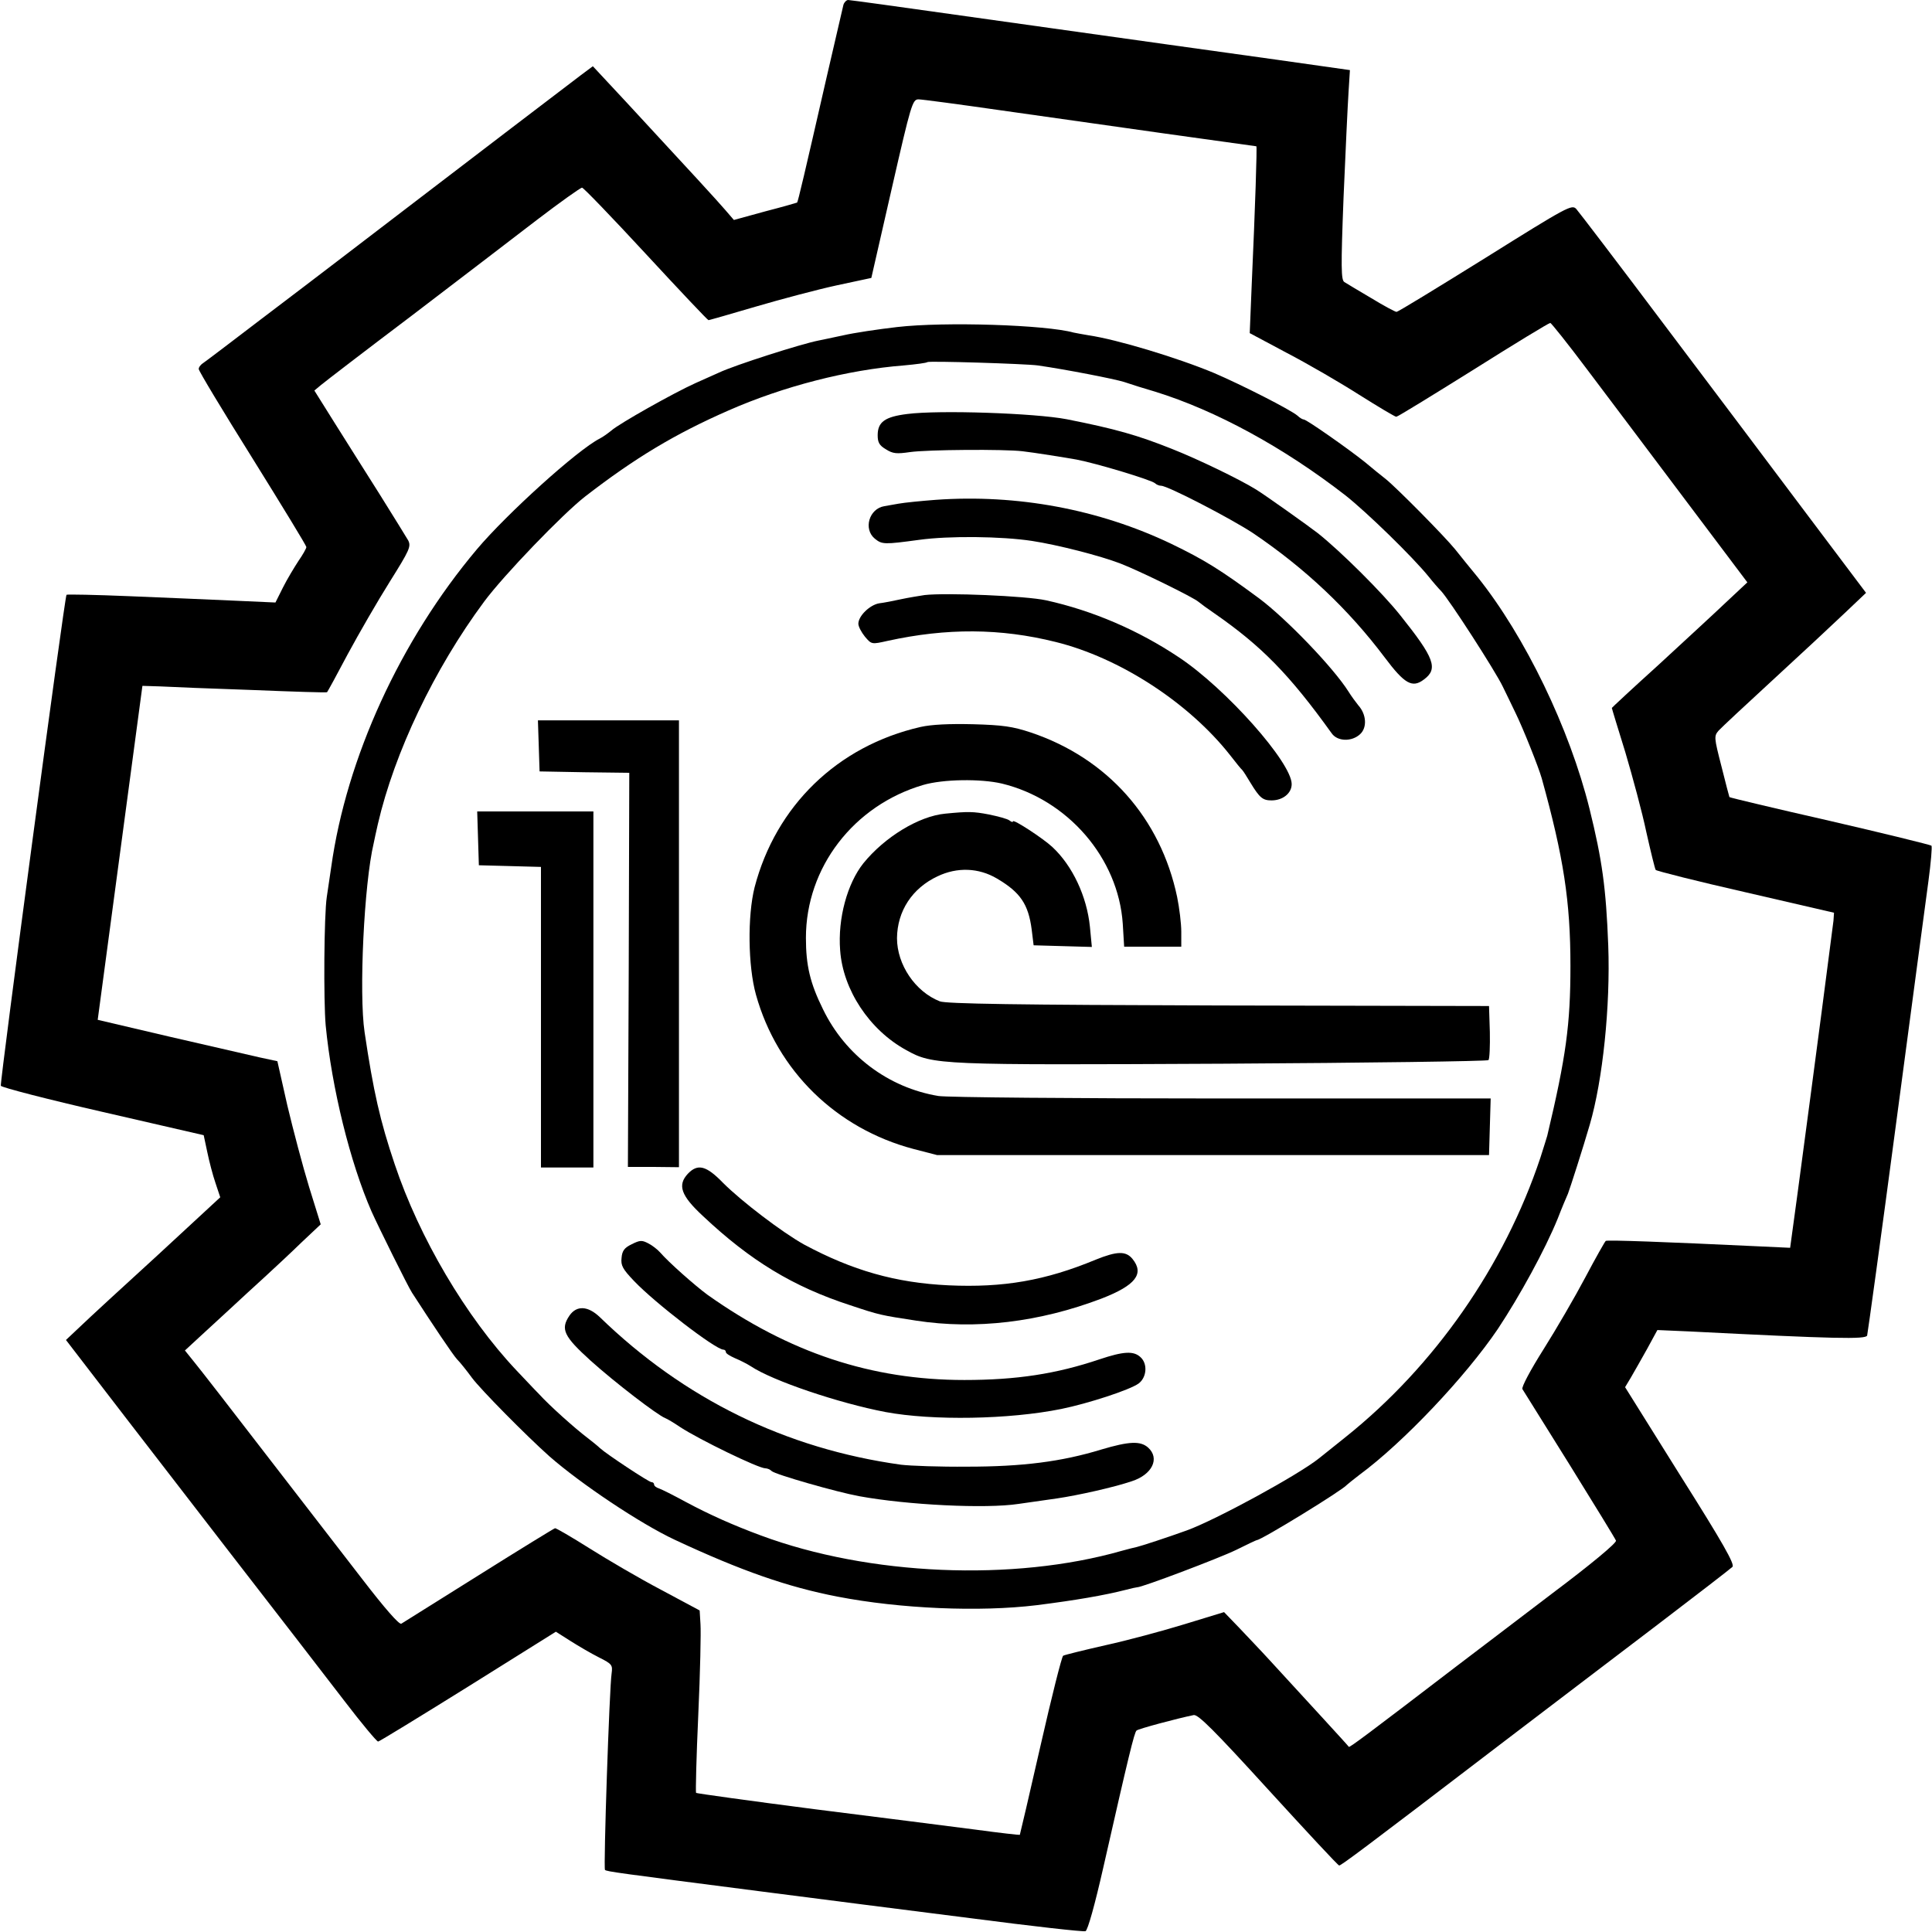
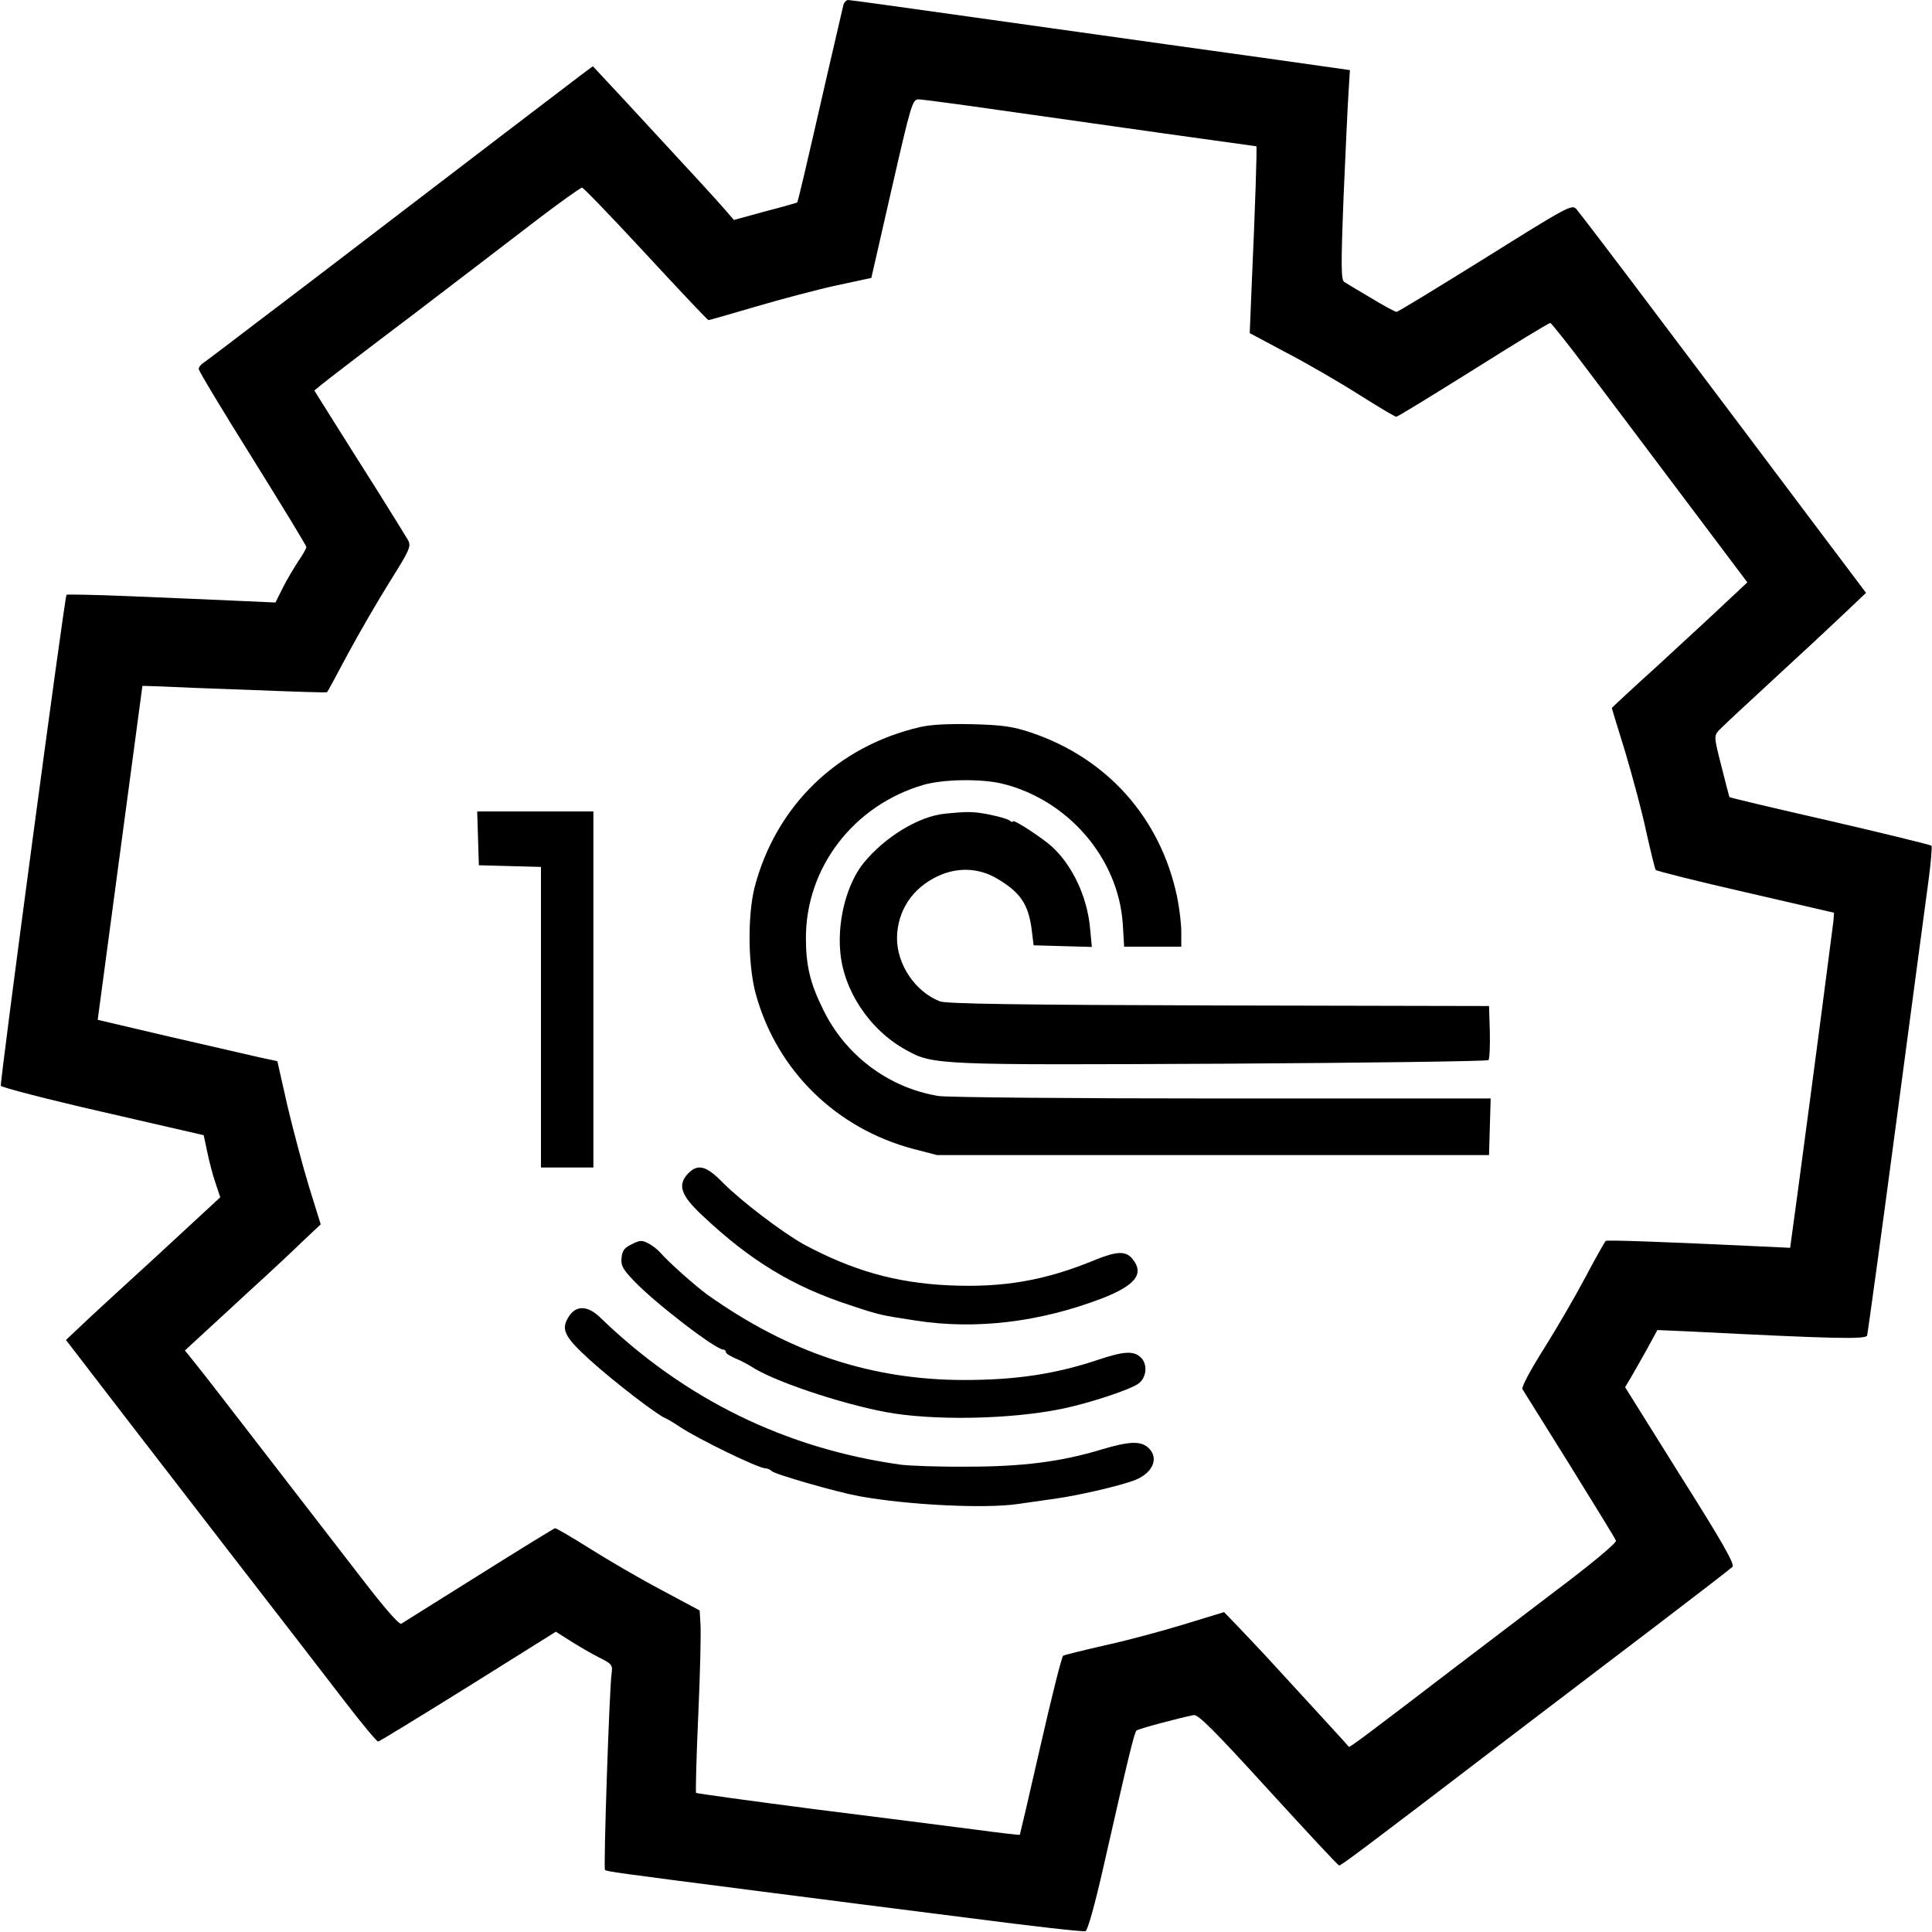
<svg xmlns="http://www.w3.org/2000/svg" width="512" height="512" viewBox="0 0 512 512" fill="none">
  <g clip-path="url(#clip0_1_1630)">
-     <path d="M142.775 197.632L142.994 204.434L154.917 204.654L166.766 204.8L166.619 257.024L166.4 309.248H173.202L179.931 309.321V250.149V190.903H161.28H142.555L142.775 197.632Z" fill="black" />
    <path d="M250.514 215.625C243.493 216.283 234.423 221.842 228.791 228.791C224.549 234.13 221.989 243.419 222.647 251.831C223.378 262.29 230.4 272.969 240.201 278.309C247.296 282.258 248.832 282.258 324.389 281.893C362.642 281.673 394.167 281.234 394.459 280.942C394.752 280.649 394.898 277.285 394.825 273.481L394.606 266.606L322.926 266.459C269.458 266.313 250.661 266.021 249.051 265.362C242.542 262.802 237.714 255.634 237.714 248.613C237.787 241.445 241.737 235.374 248.466 232.229C253.659 229.742 259.365 229.961 264.192 232.814C270.409 236.471 272.53 239.616 273.408 246.345L273.92 250.514L281.673 250.734L289.353 250.953L288.841 245.614C288.037 237.568 284.233 229.449 278.894 224.475C276.48 222.208 268.434 216.942 268.434 217.673C268.434 217.966 267.995 217.819 267.557 217.454C267.045 217.015 264.558 216.357 262.071 215.845C257.902 215.04 256.512 215.04 250.514 215.625Z" fill="black" />
    <path d="M223.525 1.243C223.378 1.975 221.33 10.606 219.063 20.48C213.211 46.08 211.456 53.541 211.237 53.687C211.09 53.76 207.287 54.857 202.752 56.027L194.487 58.295L192.219 55.662C189.952 53.029 183.369 45.861 166.107 27.209L157.111 17.554L153.966 19.895C148.48 24.064 124.489 42.35 111.031 52.663C103.936 58.075 94.574 65.243 90.185 68.608C85.87 71.899 76.215 79.287 68.754 84.919C61.294 90.624 54.638 95.671 53.98 96.11C53.248 96.549 52.663 97.28 52.663 97.792C52.663 98.304 59.099 108.983 66.926 121.49C74.752 134.071 81.189 144.603 81.189 144.969C81.189 145.335 80.238 147.017 79.067 148.699C77.97 150.382 76.069 153.527 74.972 155.721L72.997 159.671L61.586 159.159C55.223 158.866 42.862 158.354 34.085 157.989C25.234 157.623 17.847 157.477 17.628 157.623C17.116 158.208 -0.073 286.866 0.219 287.744C0.439 288.183 12.581 291.328 27.282 294.693L53.98 300.837L54.93 305.298C55.442 307.785 56.393 311.442 57.125 313.563L58.368 317.294L41.838 332.581C32.695 340.919 23.479 349.403 21.358 351.451L17.481 355.109L33.792 376.32C51.493 399.287 72.631 426.642 78.994 434.834C81.189 437.687 86.674 444.782 91.282 450.779C95.817 456.704 99.84 461.531 100.206 461.531C100.498 461.531 111.25 454.949 124.05 446.976L147.31 432.421L151.113 434.834C153.307 436.224 156.672 438.199 158.72 439.223C162.231 440.978 162.377 441.271 162.085 443.465C161.499 447.195 159.89 495.104 160.329 495.543C160.768 495.982 163.621 496.347 202.24 501.321C216.357 503.15 241.079 506.295 257.243 508.343C273.481 510.464 287.159 512 287.671 511.781C288.256 511.561 290.158 504.759 292.425 494.738C299.081 465.408 300.617 459.045 301.202 458.606C301.641 458.167 312.027 455.387 316.343 454.51C317.513 454.29 321.829 458.606 336.091 474.258C346.185 485.303 354.597 494.373 354.889 494.373C355.328 494.446 360.96 490.277 397.605 462.263C410.039 452.827 428.69 438.565 439.223 430.592C449.682 422.619 458.606 415.744 459.118 415.232C459.776 414.574 456.704 409.088 445.294 391.022L430.665 367.616L432.201 365.056C433.079 363.593 434.981 360.155 436.517 357.449L439.223 352.475L447.634 352.841C486.619 354.816 494.373 354.962 494.811 353.938C494.958 353.353 498.469 328.046 502.491 297.691C506.514 267.337 510.391 238.446 511.049 233.545C511.707 228.645 512.073 224.402 511.854 224.11C511.561 223.89 499.42 220.891 484.864 217.527C470.382 214.235 458.386 211.383 458.313 211.237C458.24 211.09 457.289 207.433 456.192 203.045C454.217 195.365 454.217 195.072 455.461 193.609C456.192 192.805 462.702 186.734 469.943 180.078C477.184 173.422 485.669 165.522 488.814 162.523L494.519 157.111L478.501 135.826C469.65 124.05 452.681 101.449 440.686 85.577C428.763 69.705 418.377 56.101 417.719 55.369C416.549 54.126 415.451 54.711 393.582 68.389C381.001 76.215 370.469 82.651 370.103 82.651C369.737 82.651 366.738 81.042 363.374 78.994C360.009 77.019 356.864 75.118 356.279 74.752C355.401 74.24 355.328 71.022 356.059 52.224C356.571 40.229 357.157 27.721 357.376 24.43L357.742 18.578L338.139 15.799C318.61 13.093 309.321 11.776 254.537 4.096C238.592 1.829 225.207 0 224.768 0C224.329 0 223.744 0.585 223.525 1.243ZM265.362 29.257C291.474 32.987 332.654 38.766 332.946 38.766C333.166 38.766 332.654 54.565 331.703 75.776L331.191 88.283L341.065 93.55C346.551 96.402 355.109 101.376 360.155 104.594C365.275 107.813 369.664 110.446 370.03 110.446C370.395 110.446 379.538 104.814 390.437 98.011C401.335 91.136 410.478 85.577 410.843 85.577C411.136 85.65 415.525 91.136 420.571 97.865C425.618 104.521 437.248 120.027 446.391 132.169L463.067 154.331L457.362 159.671C454.217 162.67 446.171 170.057 439.442 176.274C432.64 182.418 427.154 187.538 427.154 187.611C427.154 187.758 428.763 193.024 430.738 199.387C432.64 205.824 435.2 215.259 436.297 220.526C437.467 225.719 438.565 230.254 438.784 230.546C439.077 230.839 449.755 233.545 462.629 236.471L486.034 241.883L485.888 244.005C485.669 245.979 480.987 281.819 476.379 316.197L474.405 330.679L464.896 330.24C441.783 329.143 425.984 328.558 425.545 328.85C425.326 328.997 422.839 333.385 420.133 338.505C417.426 343.625 412.453 352.183 409.088 357.522C405.577 363.081 403.163 367.616 403.456 368.128C403.749 368.567 409.381 377.637 415.963 388.169C422.546 398.775 428.105 407.845 428.251 408.283C428.471 408.869 421.522 414.647 411.575 422.107C402.286 429.202 390.802 437.906 386.194 441.417C361.911 459.995 357.595 463.214 357.449 462.921C357.303 462.629 346.185 450.56 336.457 439.954C334.263 437.541 330.606 433.737 328.411 431.397L324.389 427.227L313.856 430.446C308.151 432.201 298.642 434.761 292.937 436.005C287.159 437.321 282.112 438.565 281.746 438.784C281.381 439.003 278.674 449.755 275.749 462.629C272.823 475.502 270.336 486.107 270.263 486.254C270.19 486.327 264.923 485.742 258.487 484.864C252.123 484.059 232.887 481.573 215.845 479.451C198.802 477.257 184.686 475.282 184.466 475.136C184.32 474.917 184.539 465.627 185.051 454.437C185.563 443.246 185.783 432.421 185.637 430.446L185.417 426.789L175.177 421.303C169.472 418.304 160.987 413.33 156.233 410.331C151.479 407.333 147.31 404.919 147.09 404.992C146.798 405.065 137.728 410.624 126.903 417.426C116.005 424.229 106.789 430.007 106.35 430.299C105.765 430.592 101.888 426.13 96.037 418.523C90.844 411.794 79.214 396.727 70.217 385.097C61.221 373.394 52.809 362.569 51.419 360.887L49.006 357.888L52.809 354.377C54.93 352.402 58.661 348.965 61.074 346.77C63.488 344.503 67.657 340.699 70.217 338.359C72.85 335.945 77.239 331.849 79.945 329.216L84.992 324.462L81.92 314.587C80.238 309.102 77.678 299.374 76.142 292.937L73.509 281.234L68.754 280.21C66.121 279.625 55.442 277.138 44.91 274.725L25.893 270.263L31.817 226.011L37.742 181.76L42.496 181.906C45.056 182.053 56.028 182.491 66.853 182.857C77.605 183.296 86.601 183.589 86.674 183.442C86.821 183.296 89.308 178.761 92.16 173.349C95.086 167.936 100.059 159.305 103.278 154.185C108.544 145.774 108.983 144.823 108.178 143.214C107.666 142.336 104.229 136.777 100.571 130.926C96.841 125.074 91.502 116.517 88.576 111.909L83.31 103.497L85.065 102.034C86.016 101.23 96.768 92.965 108.983 83.749C121.125 74.459 136.119 63.049 142.263 58.295C148.407 53.614 153.819 49.737 154.258 49.737C154.624 49.737 162.231 57.637 171.154 67.291C180.078 76.946 187.538 84.846 187.758 84.846C187.904 84.846 193.609 83.237 200.265 81.262C206.994 79.287 216.649 76.727 221.696 75.63L230.912 73.655L236.325 49.957C241.445 27.575 241.81 26.331 243.419 26.331C244.297 26.331 254.171 27.648 265.362 29.257Z" fill="black" />
    <path d="M243.931 192.658C221.915 197.705 205.605 213.577 199.973 235.154C198.071 242.761 198.217 256 200.338 263.607C205.97 283.794 221.623 299.081 242.103 304.494L248.32 306.103H321.463H394.606L394.825 298.569L395.045 291.109H323.877C284.745 291.109 250.88 290.816 248.686 290.45C235.447 288.256 224.037 279.698 218.112 267.483C214.674 260.535 213.577 255.854 213.577 248.539C213.577 229.888 226.231 213.431 244.663 208.018C249.929 206.482 259.877 206.336 265.509 207.653C282.99 211.895 296.375 227.401 297.545 244.809L297.911 250.88H305.445H313.051V246.93C313.051 244.736 312.539 240.567 311.954 237.714C307.566 216.795 293.449 200.923 273.189 194.121C268.361 192.512 265.728 192.146 257.829 191.927C251.465 191.781 246.857 192 243.931 192.658Z" fill="black" />
    <path d="M126.683 222.135L126.903 229.303L135.168 229.522L143.36 229.742V269.531V309.394H150.309H157.257V262.217V215.04H141.897H126.464L126.683 222.135Z" fill="black" />
-     <path d="M237.714 86.674C232.667 87.259 226.304 88.21 223.451 88.869C220.672 89.454 217.673 90.112 216.869 90.258C212.334 91.136 194.706 96.768 190.537 98.743C189.733 99.109 186.953 100.352 184.32 101.522C178.615 104.082 164.059 112.274 162.011 114.103C161.207 114.761 159.817 115.785 158.939 116.224C153.015 119.223 134.29 136.192 126.391 145.554C106.057 169.691 91.794 200.923 87.771 229.815C87.333 232.741 86.821 236.325 86.601 237.714C85.87 242.542 85.723 265.143 86.309 271.726C87.918 288.402 92.818 308.151 98.45 321.024C100.279 325.12 108.178 341.065 109.202 342.601C114.688 351.086 120.027 359.058 121.125 360.229C121.929 361.033 123.685 363.227 125.074 365.129C127.415 368.274 139.337 380.343 145.554 385.902C153.893 393.216 169.618 403.749 178.834 408.064C196.535 416.329 208.75 420.571 221.989 423.131C238.665 426.35 259.584 427.227 274.651 425.399C285.111 424.082 292.718 422.766 298.423 421.303C299.813 420.937 301.129 420.645 301.349 420.645C302.519 420.718 322.999 412.965 327.534 410.77C330.459 409.307 332.946 408.137 333.093 408.137C334.263 408.137 355.84 394.898 356.937 393.509C357.157 393.289 358.619 392.119 360.229 390.875C371.858 382.318 388.389 364.837 396.946 352.183C402.725 343.479 409.454 331.191 412.818 322.926C413.915 320.073 415.159 317.147 415.525 316.343C416.037 315.026 419.547 304.128 421.303 298.057C424.741 286.281 426.789 266.679 426.203 250.587C425.618 235.301 424.594 227.913 421.23 214.309C415.963 193.097 404.187 168.667 391.534 152.869C389.705 150.674 387.072 147.383 385.609 145.554C382.683 141.97 370.103 129.243 367.177 126.903C366.153 126.098 363.666 124.123 361.691 122.441C357.303 118.93 346.258 111.177 345.527 111.177C345.234 111.177 344.43 110.738 343.845 110.153C341.943 108.544 329.289 102.107 321.829 98.889C312.027 94.793 296.009 89.966 288.549 88.869C286.939 88.576 285.111 88.283 284.526 88.137C277.211 86.089 250.368 85.211 237.714 86.674ZM275.017 96.841C282.624 97.938 295.351 100.425 297.911 101.23C299.593 101.815 303.323 102.985 306.103 103.79C322.194 108.763 340.187 118.565 356.571 131.291C362.13 135.68 374.272 147.456 378.661 152.869C379.758 154.258 381.221 155.941 381.879 156.599C384 158.793 396.361 177.957 398.263 181.979C398.921 183.369 400.457 186.441 401.627 188.928C403.602 192.951 407.698 203.191 408.576 206.263C414.354 227.109 416.183 238.811 416.183 256C416.183 271.506 415.013 280.064 410.039 300.983C409.966 301.349 409.088 303.982 408.21 306.834C398.629 335.506 380.197 361.984 356.571 380.855C353.353 383.415 350.208 385.975 349.623 386.414C344.21 390.802 322.194 402.798 314.514 405.577C309.248 407.479 302.519 409.673 301.275 409.966C300.617 410.112 298.789 410.551 297.253 410.99C268.581 419.182 230.254 417.573 201.582 406.894C194.267 404.187 188.05 401.408 181.76 398.043C178.542 396.288 175.323 394.679 174.665 394.459C173.934 394.24 173.349 393.801 173.349 393.435C173.349 393.07 173.056 392.777 172.617 392.777C171.959 392.777 160.768 385.39 159.013 383.781C158.501 383.269 157.038 382.098 155.721 381.074C152.43 378.587 145.701 372.59 142.775 369.371C141.385 367.982 138.752 365.129 136.85 363.154C123.465 348.965 111.104 327.973 104.594 308.517C100.718 297.033 98.962 289.28 96.622 273.554C95.086 263.314 96.475 234.203 99.035 223.451C99.182 222.647 99.694 220.379 100.133 218.405C104.521 199.461 115.054 177.298 128.293 159.451C133.559 152.357 149.138 136.192 155.063 131.584C168.302 121.344 178.907 114.981 193.097 108.763C207.579 102.4 224.549 98.011 239.543 96.841C242.761 96.549 245.541 96.183 245.76 95.963C246.126 95.598 271.726 96.402 275.017 96.841Z" fill="black" />
-     <path d="M240.421 109.714C234.496 110.446 232.594 111.835 232.594 115.346C232.594 117.248 233.033 118.053 234.789 119.077C236.617 120.247 237.641 120.32 241.152 119.808C245.76 119.15 266.24 119.003 270.994 119.589C273.701 119.881 282.843 121.344 285.257 121.783C290.67 122.807 305.152 127.195 306.103 128.073C306.469 128.439 307.2 128.731 307.712 128.731C309.467 128.731 326.217 137.435 331.995 141.239C345.966 150.674 357.376 161.499 366.958 174.226C372.224 181.248 374.272 182.418 377.344 180.078C381.221 177.225 380.123 174.373 371.127 163.109C366.373 157.111 355.328 146.139 349.257 141.312C346.917 139.483 334.994 130.999 332.8 129.682C328.411 126.976 317.367 121.637 310.491 118.93C301.495 115.346 295.643 113.664 282.697 111.104C274.359 109.495 248.905 108.617 240.421 109.714Z" fill="black" />
-     <path d="M247.954 132.462C244.151 132.754 239.689 133.193 238.08 133.486C236.471 133.778 234.789 134.071 234.35 134.144C230.327 134.802 228.718 140.215 231.863 142.775C233.765 144.311 234.35 144.311 243.566 143.067C251.465 141.97 265.435 142.117 273.554 143.36C280.21 144.384 291.474 147.237 296.96 149.358C301.568 151.113 316.416 158.354 317.659 159.525C318.171 159.963 320.073 161.353 321.902 162.597C334.336 171.227 341.723 178.761 352.914 194.341C354.45 196.535 358.254 196.608 360.448 194.56C362.35 192.805 362.13 189.294 359.936 186.88C359.278 186.075 358.107 184.466 357.376 183.296C353.426 177.006 340.919 163.986 333.678 158.574C323.365 150.967 319.269 148.407 310.345 144.091C291.182 134.949 269.531 130.926 247.954 132.462Z" fill="black" />
-     <path d="M245.029 157.696C243.639 157.915 240.859 158.354 238.811 158.793C236.837 159.232 234.203 159.744 232.96 159.89C230.473 160.329 227.474 163.255 227.474 165.303C227.474 166.034 228.279 167.57 229.23 168.741C230.985 170.789 230.985 170.789 235.227 169.838C250.88 166.4 265.143 166.473 279.771 170.13C296.667 174.299 314.953 186.149 325.925 200.046C327.461 202.021 328.923 203.849 329.216 204.069C329.435 204.288 330.386 205.751 331.337 207.36C333.824 211.456 334.629 212.114 336.969 212.114C339.968 212.114 342.309 210.213 342.309 207.799C342.309 202.094 324.901 182.491 312.466 174.226C301.641 166.985 289.499 161.792 277.211 159.086C271.872 157.915 250.734 157.038 245.029 157.696Z" fill="black" />
    <path d="M182.272 311.077C179.493 314.075 180.443 316.855 186.295 322.267C198.875 334.117 210.213 340.992 225.28 345.893C233.179 348.526 233.326 348.526 242.834 349.989C258.56 352.402 275.383 350.427 291.913 344.137C300.983 340.626 303.323 337.554 300.105 333.605C298.35 331.483 296.009 331.557 290.377 333.824C276.992 339.383 265.874 341.285 251.392 340.626C237.349 339.968 225.865 336.677 213.065 329.801C207.287 326.583 196.535 318.391 191.634 313.49C187.173 308.882 184.905 308.297 182.272 311.077Z" fill="black" />
    <path d="M167.424 329.728C165.449 330.679 164.864 331.483 164.718 333.385C164.498 335.36 165.01 336.311 168.009 339.456C173.568 345.307 189.659 357.669 191.707 357.669C192.073 357.669 192.366 357.961 192.366 358.327C192.366 358.693 193.463 359.351 194.779 359.936C196.023 360.448 197.925 361.399 198.949 362.057C204.727 365.934 222.354 371.858 234.642 374.199C247.15 376.539 267.483 376.174 281.234 373.394C288.402 371.931 299.374 368.347 301.714 366.665C303.909 365.056 304.201 361.399 302.226 359.643C300.398 357.961 297.765 358.107 291.401 360.229C279.918 364.105 269.385 365.714 255.561 365.714C230.912 365.714 209.115 358.473 187.465 343.113C184.101 340.626 177.225 334.555 174.885 331.849C174.226 331.118 172.837 330.021 171.813 329.509C170.13 328.631 169.618 328.631 167.424 329.728Z" fill="black" />
    <path d="M150.894 348.672C148.48 352.256 149.431 354.158 156.526 360.594C163.035 366.446 174.226 375.003 176.274 375.808C176.859 376.027 178.688 377.125 180.297 378.222C185.344 381.513 200.997 389.12 202.825 389.12C203.337 389.12 204.069 389.413 204.507 389.851C205.385 390.729 221.696 395.41 227.694 396.507C240.494 398.848 261.266 399.872 269.897 398.555C272.53 398.19 277.138 397.531 280.137 397.093C285.623 396.288 295.131 394.167 299.886 392.558C305.371 390.802 307.419 386.487 304.274 383.634C302.226 381.806 299.227 381.952 291.84 384.146C281.307 387.365 270.921 388.681 256.366 388.681C249.125 388.754 241.225 388.462 238.811 388.169C208.238 383.927 181.321 370.761 158.939 349.038C155.794 346.039 152.795 345.893 150.894 348.672Z" fill="black" />
  </g>
  <defs>
    <clipPath id="clip0_1_1630">
      <rect width="512" height="512" fill="white" />
    </clipPath>
  </defs>
</svg>